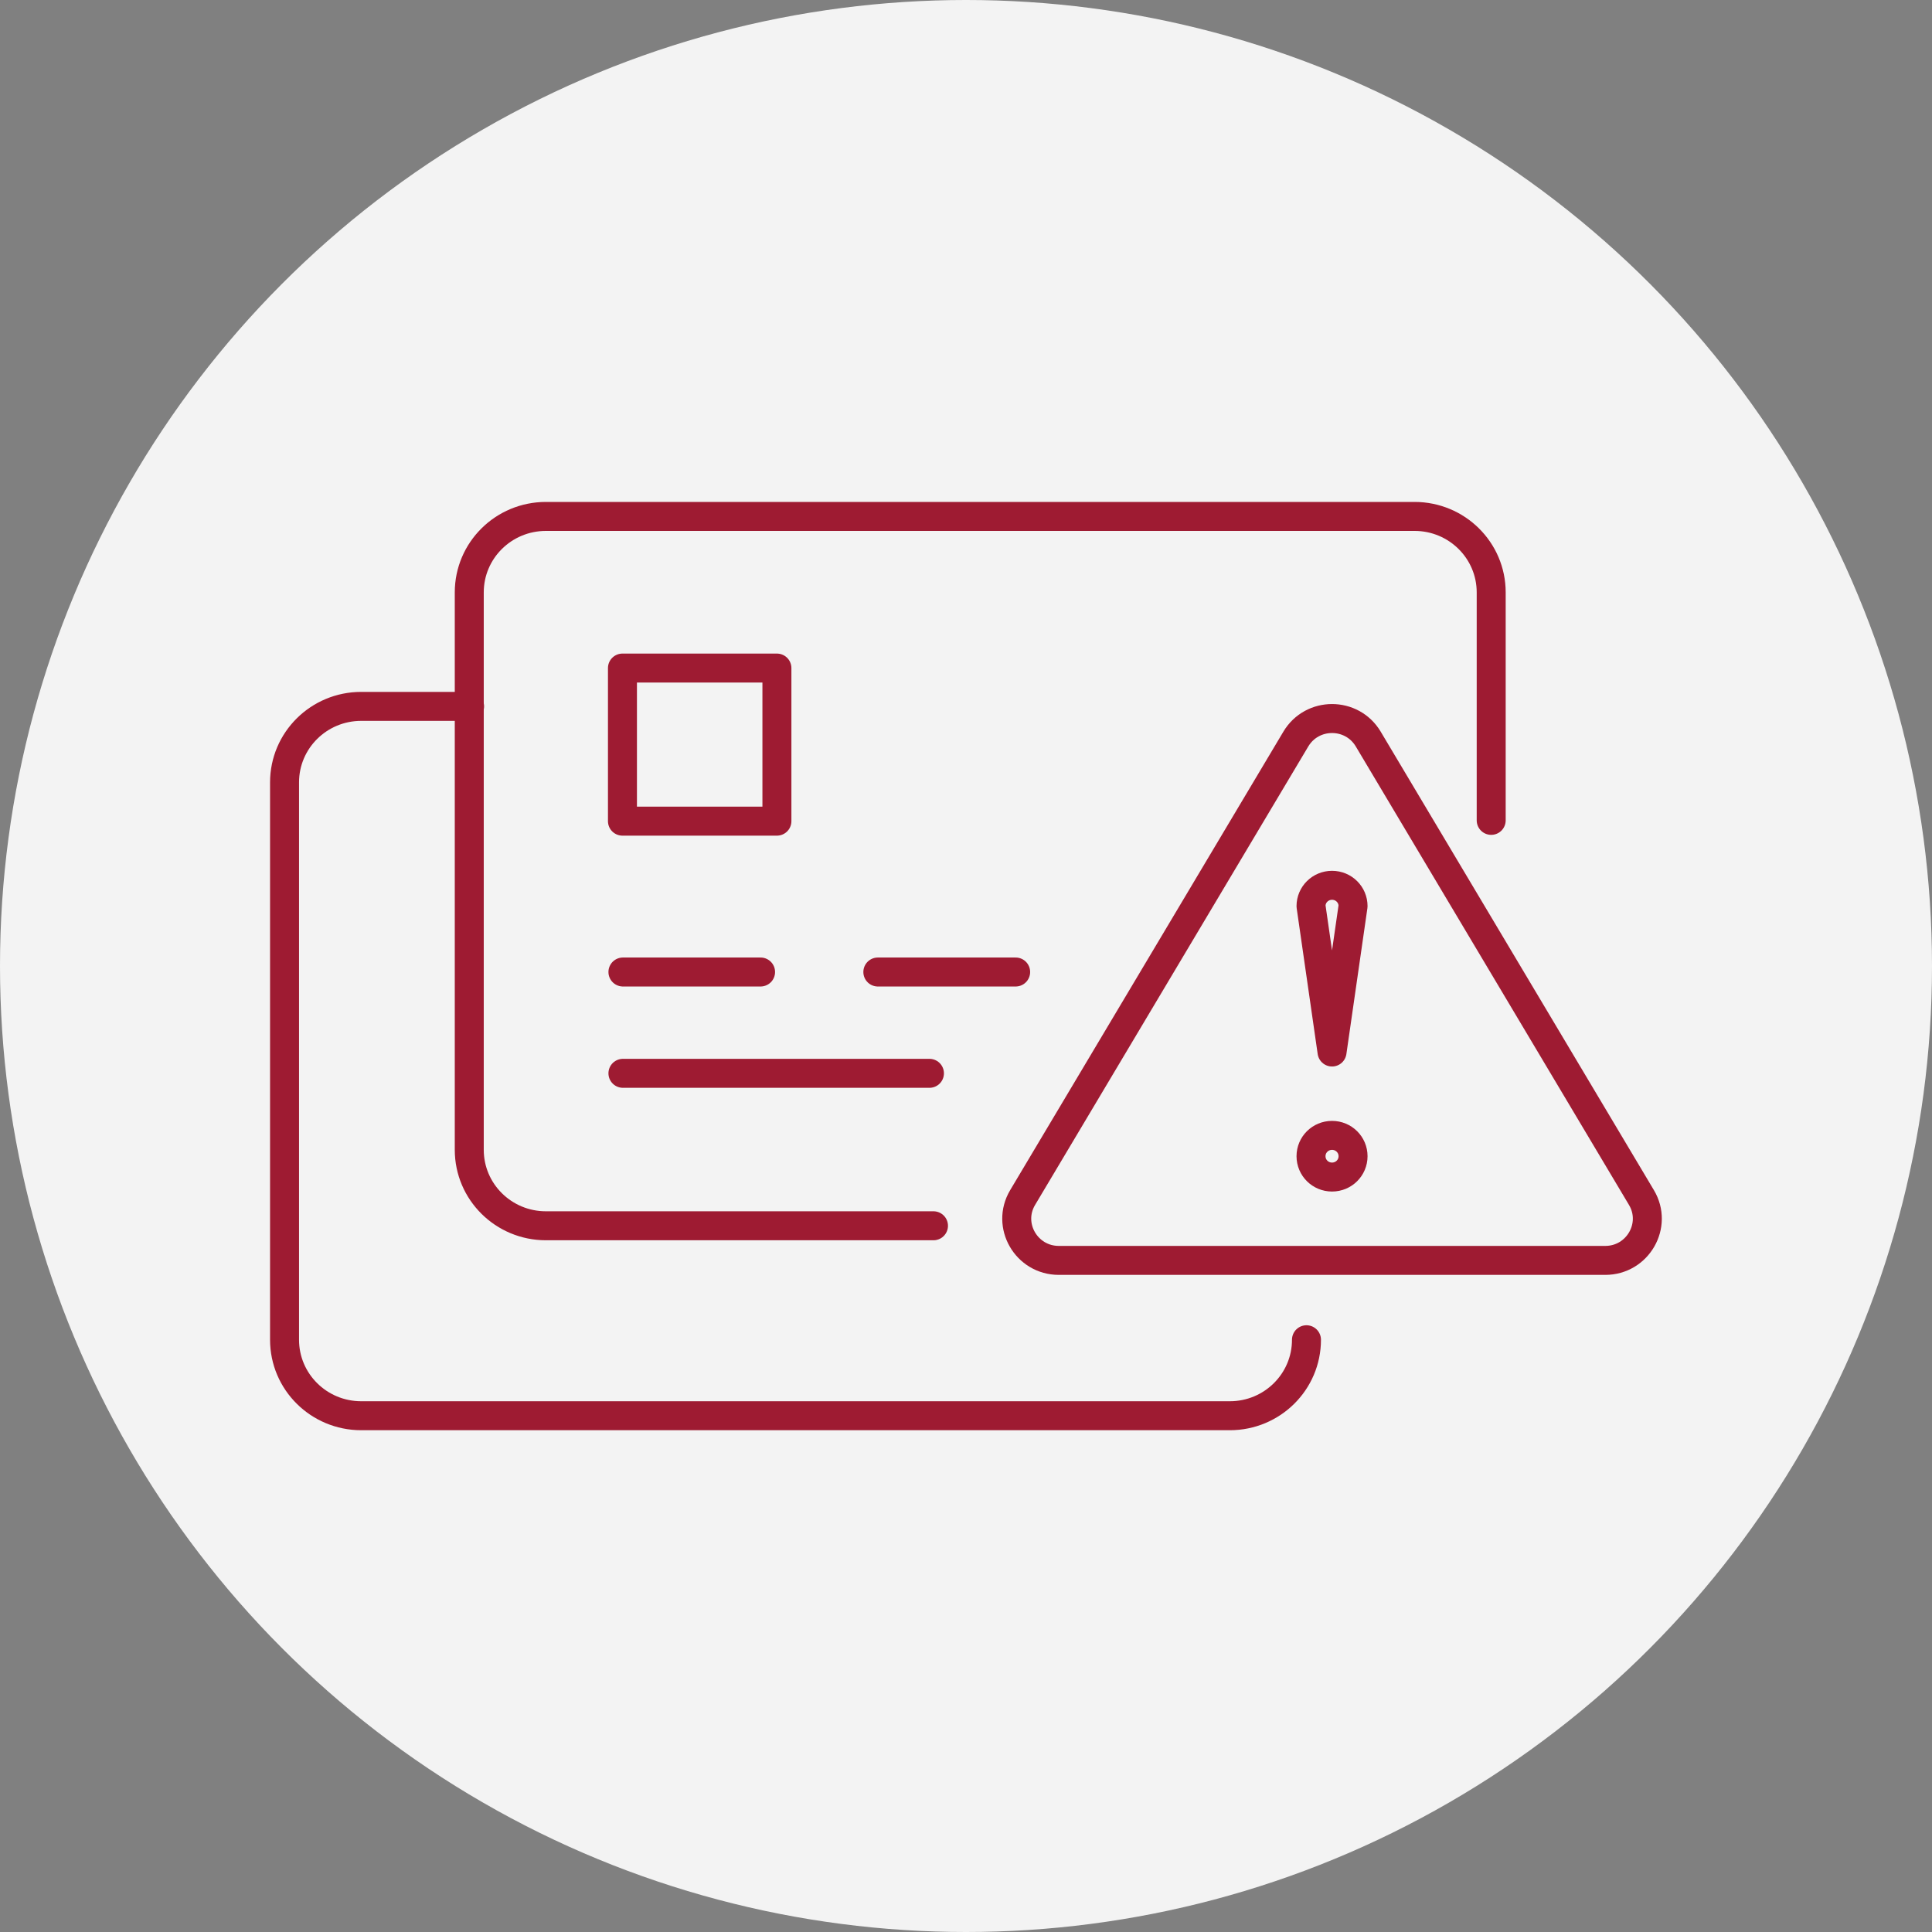
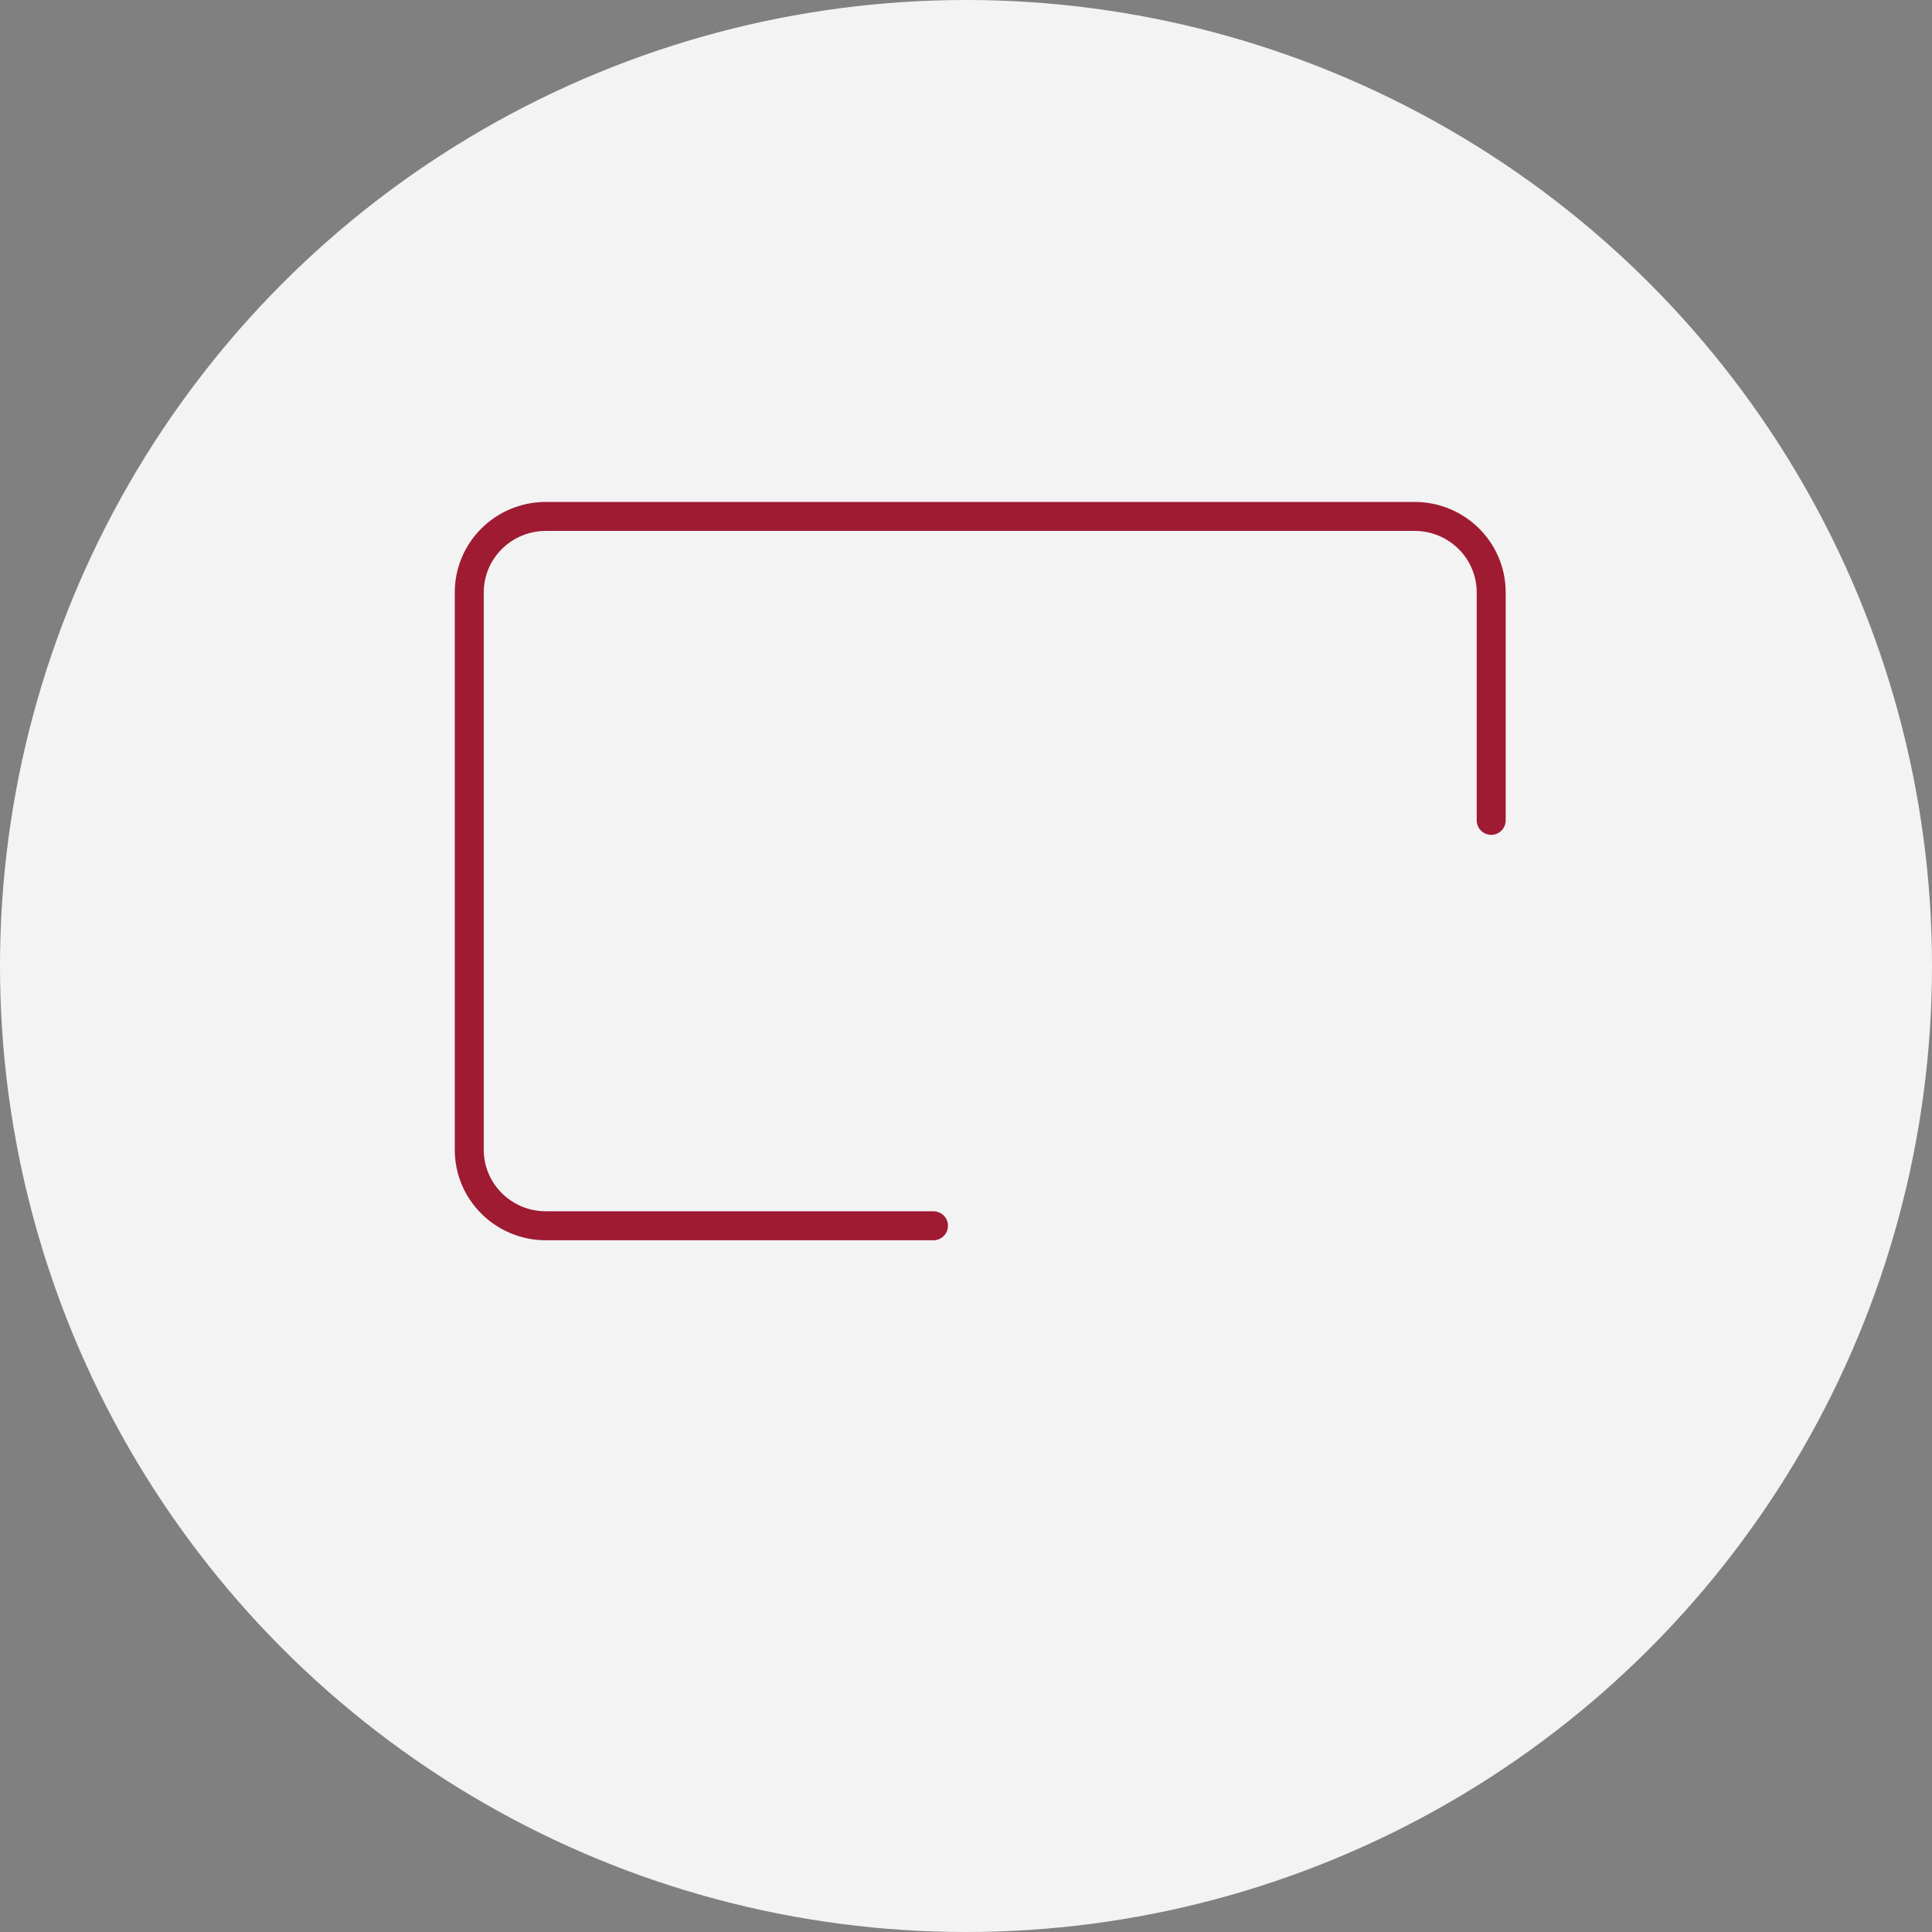
<svg xmlns="http://www.w3.org/2000/svg" width="100" height="100" viewBox="0 0 100 100" fill="none">
  <rect x="0" y="0" width="100" height="100" fill="#808080" stroke="none" />
  <circle cx="50" cy="50" r="50" fill="#F3F3F3" />
  <path d="M48.317 63.446H28.258C26.064 63.446 24.289 61.687 24.289 59.513V30.663C24.289 28.489 26.064 26.73 28.258 26.73H73.216C75.409 26.73 77.184 28.489 77.184 30.663V42.462" stroke="#9E1B32" stroke-width="1.5" stroke-linecap="round" stroke-linejoin="round" />
-   <path d="M40.213 34.579H32.218V42.503H40.213V34.579Z" stroke="#9E1B32" stroke-width="1.5" stroke-linejoin="round" />
-   <path d="M67.623 69.345C67.623 71.519 65.848 73.278 63.655 73.278H18.697C16.503 73.278 14.728 71.519 14.728 69.345V40.495C14.728 38.322 16.503 36.562 18.697 36.562H24.306M45.437 50.311H52.57M32.243 55.555H48.108M32.243 50.311H39.367" stroke="#9E1B32" stroke-width="1.5" stroke-linecap="round" stroke-linejoin="round" />
-   <path d="M70.034 59.845C70.034 60.443 69.549 60.924 68.946 60.924C68.343 60.924 67.858 60.443 67.858 59.845C67.858 59.248 68.343 58.767 68.946 58.767C69.549 58.767 70.034 59.248 70.034 59.845ZM68.946 54.452L67.858 46.901C67.858 46.304 68.343 45.823 68.946 45.823C69.549 45.823 70.034 46.304 70.034 46.901L68.946 54.452ZM67.071 38.255L52.93 61.986C52.076 63.421 53.123 65.238 54.806 65.238H83.087C84.769 65.238 85.816 63.421 84.962 61.986L70.821 38.255C69.976 36.837 67.916 36.837 67.071 38.255Z" stroke="#9E1B32" stroke-width="1.5" stroke-linejoin="round" />
</svg>